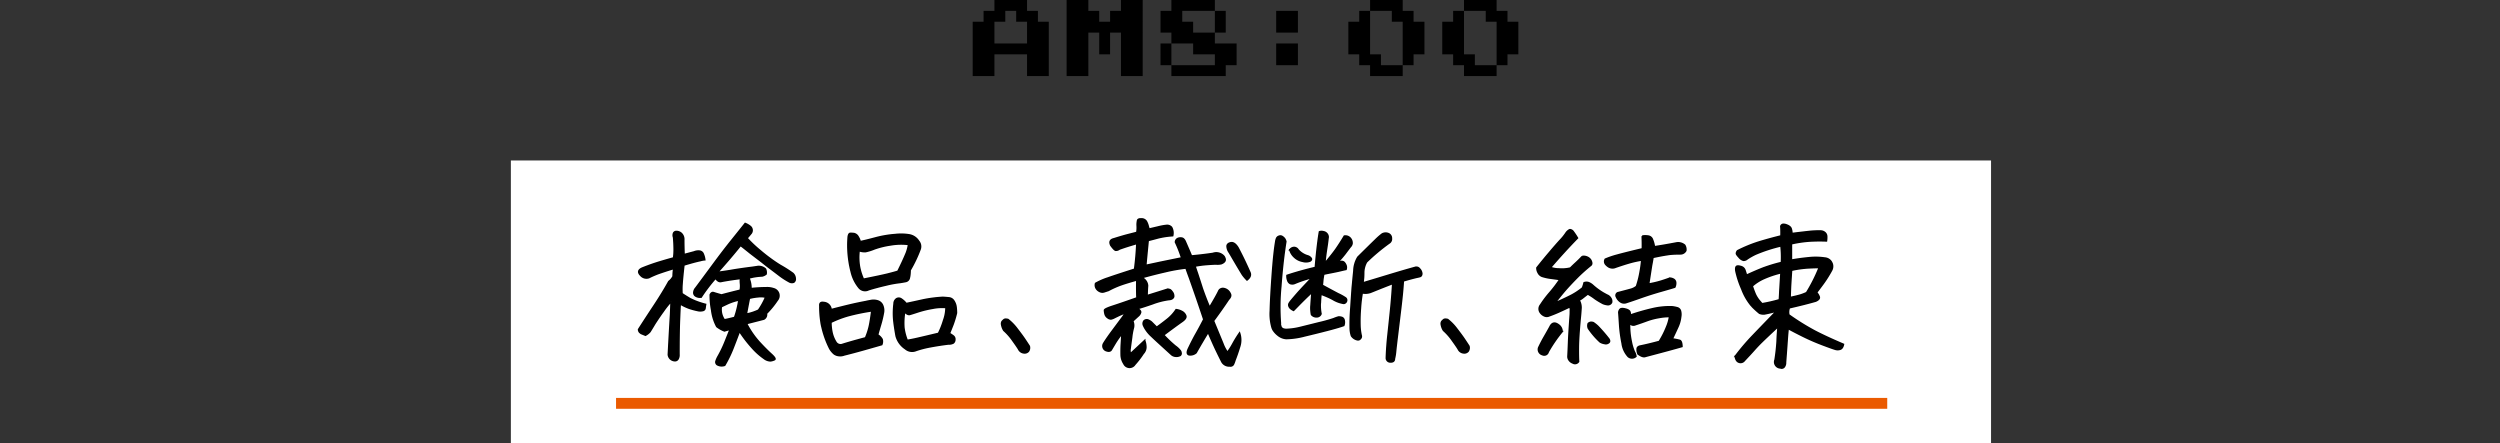
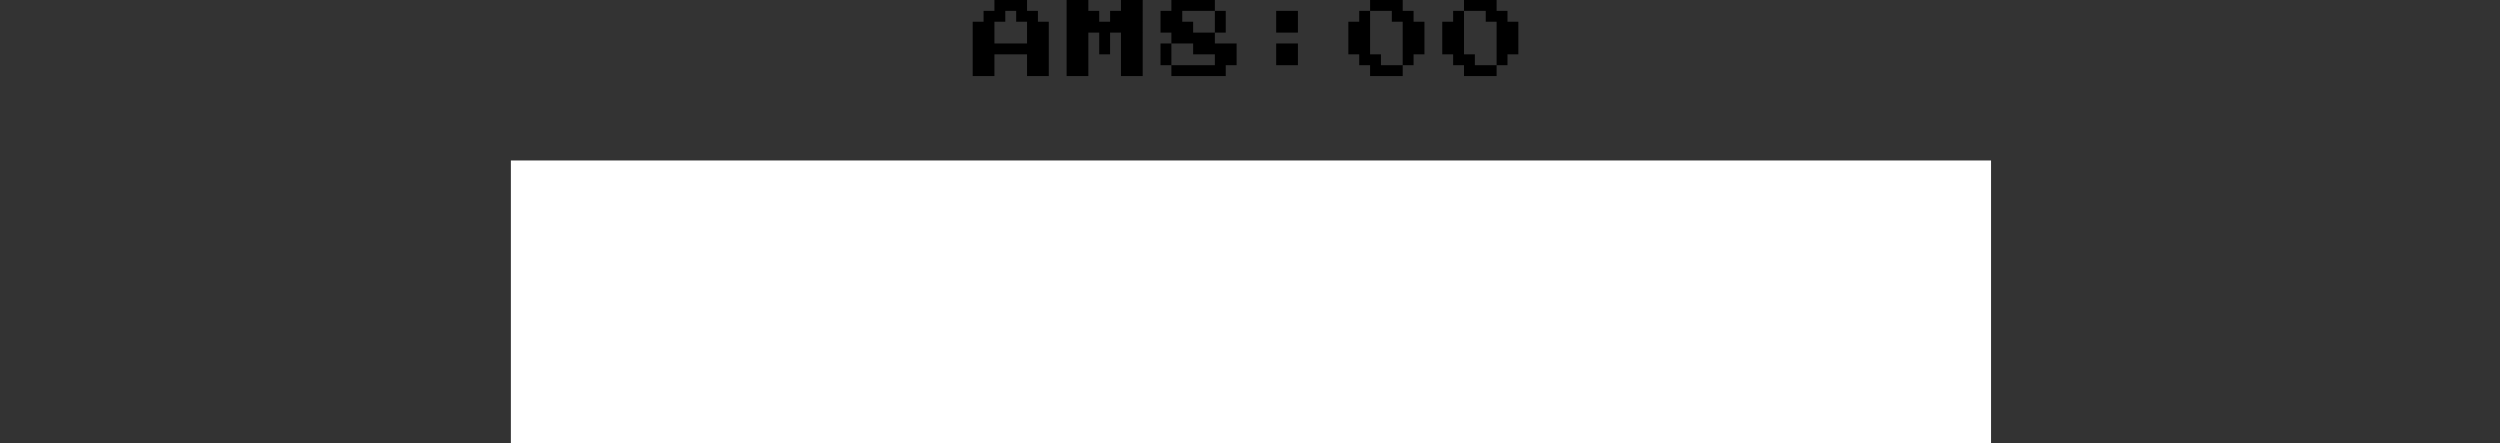
<svg xmlns="http://www.w3.org/2000/svg" width="460" height="81.528" viewBox="0 0 460 81.528">
  <rect x="0" y="0" width="460" height="81.528" fill="#333333" stroke="none" />
  <g id="グループ_5850" data-name="グループ 5850" transform="translate(21386 -3381.472)">
    <path id="パス_1297" data-name="パス 1297" d="M0,0H460V52H0Z" transform="translate(-21386 3411)" fill="#fff" opacity="0" />
    <g id="グループ_5843" data-name="グループ 5843">
      <path id="パス_1268" data-name="パス 1268" d="M-51.2-2V-12h2v-2h2v-2h6v2h2v2h2V-2h-4V-6h-6v4Zm4-6h6v-4h-2v-2h-2v2h-2Zm13.28,6V-16h4v2h2v2h2v-2h2v-2h4V-2h-4v-8h-2v4h-2v-4h-2v8Zm19.28,0V-4h-2V-8h2v-2h-2v-4h2v-2h8v2h2v4h-2v2h4v4h-2v2Zm4-8h4v-4h-6v2h2Zm-4,6h8V-6h-4V-8h-4ZM4.64-10v-4h4v4Zm0,6V-8h4v4ZM21.92-2V-4h-2V-6h-2v-6h2v-2h2v-2h6v2h2v2h2v6h-2v2h-2v2Zm2-2h4v-8h-2v-2h-4v8h2ZM39.2-2V-4h-2V-6h-2v-6h2v-2h2v-2h6v2h2v2h2v6h-2v2h-2v2Zm2-2h4v-8h-2v-2h-4v8h2Z" transform="translate(-21155.824 3397.472)" />
      <path id="パス_1269" data-name="パス 1269" d="M0,0H272.352V52H0Z" transform="translate(-21292 3411)" fill="#fff" />
-       <path id="パス_1270" data-name="パス 1270" d="M-93.787-17.637q-1.875,2.344-4.248,4.98.791-.088,2.461-.352,1.465-.264,4.014-.586.381-.059.791-.117a1.783,1.783,0,0,1,1.553.439,1.529,1.529,0,0,1,.117.908,1.7,1.7,0,0,1-.732.352,10.071,10.071,0,0,0-2.432.381,4.887,4.887,0,0,1,.381,1.963,27.788,27.788,0,0,1,2.827-.161,3.762,3.762,0,0,1,1.362.19,1.3,1.3,0,0,1,.645,2.109A15.669,15.669,0,0,1-89.041-5.1a.92.92,0,0,1-.469,1.025l-3.193.82A16.048,16.048,0,0,0-90.36.161q1.26,1.362,2.2,2.212t.615,1.011a2.38,2.38,0,0,1-.732.22,2.02,2.02,0,0,1-1.2-.454,12.164,12.164,0,0,1-1.934-1.685,24,24,0,0,1-2.578-3.311q-.615,1.641-1.216,3.179a21.929,21.929,0,0,1-1.509,3.091,1.658,1.658,0,0,1-1.245-.059.559.559,0,0,1-.322-.732,4.59,4.59,0,0,1,.366-.82A21.6,21.6,0,0,0-96.659.22l.967-2.417q-.586.146-1.055.293A5.54,5.54,0,0,1-98.153-2.7a8.428,8.428,0,0,1-.937-3,14.469,14.469,0,0,1-.264-2.856q.234-.5.63-.366T-97.3-8.5q1.758-.469,3.457-.879a4.066,4.066,0,0,0,.059-1.172,4.244,4.244,0,0,1,0-1q-.791.088-1.758.234-.791.117-1.729.293-.586.205-1.113-.586a30.181,30.181,0,0,0-2.637,3.457l-.029.029a1.462,1.462,0,0,1-1-.205.692.692,0,0,1-.322-.7,1.376,1.376,0,0,1,.352-.762q1.289-1.729,3.179-4.292t3.34-4.365q1.45-1.8,2.563-3.208a3.412,3.412,0,0,1,.879.5.916.916,0,0,1,.234,1.26q-.352.439-.791.938a24.628,24.628,0,0,0,2.49,2.344q.791.674,1.582,1.26,1.055.791,2.109,1.436a23.9,23.9,0,0,1,2.256,1.436,1.335,1.335,0,0,1,.439.938.671.671,0,0,1-.264.674.936.936,0,0,1-.791-.059A13.483,13.483,0,0,1-86.58-12.07q-.762-.586-2.4-1.816l-.879-.7L-91.971-16.2Q-93.319-17.285-93.787-17.637ZM-96.776-3.926q.674-.117,1.9-.439a16.851,16.851,0,0,0,.791-3.223,10.283,10.283,0,0,0-1.948.615q-.688.322-1.3.615A3.278,3.278,0,0,0-96.776-3.926Zm4.043-1.055a8.988,8.988,0,0,0,2.256-.732,13.4,13.4,0,0,0,1.318-2.4,3.786,3.786,0,0,0-1.362-.073,9.285,9.285,0,0,0-1.655.278Q-92.44-6.562-92.733-4.98Zm-7.5-1.787q-.059.352-.1.688a.476.476,0,0,1-.4.425,2,2,0,0,1-1-.015,12.732,12.732,0,0,1-1.553-.425q-.381-.146-.762-.322a7.2,7.2,0,0,1-.85-.469q-.029.469-.059,1-.059,1.26-.117,2.9-.059,2.314-.059,5.391a1.478,1.478,0,0,1-.176.864.617.617,0,0,1-.615.308,1.225,1.225,0,0,1-1.143-1.113q.146-2.871.293-5.391.059-1.055.117-1.963.059-1.318.088-2.432a16.554,16.554,0,0,0-1.465,1.846q-.645.879-1.523,2.227-.41.7-.908,1.494a2.861,2.861,0,0,1-.82.645q-.352-.146-.791-.322l-.264-.205a.817.817,0,0,1-.205-.527q1.2-1.875,2.827-4.336t2.739-4.482a2.889,2.889,0,0,0,.791-.937,9.885,9.885,0,0,1,.117-1.465q-1.2.352-2.4.762a16.093,16.093,0,0,0-2.168.908,1.392,1.392,0,0,1-1.523-.41q-.85-.85.352-1.348,1.611-.645,3.12-1.1t2.593-.747a11.443,11.443,0,0,0,.1-1.787q-.015-.967-.1-1.992a1.142,1.142,0,0,1-.044-.659.528.528,0,0,1,.513-.425,1.347,1.347,0,0,1,.938.352,1.5,1.5,0,0,1,.439,1.2q0,1.113.059,2.7l1.875-.5a2.022,2.022,0,0,1,.923-.146.807.807,0,0,1,.732.542,3.654,3.654,0,0,1,.278,1.04,3.538,3.538,0,0,0-.791.146q-1.113.234-3.047.82-.264,2.314-.337,3.472a12.473,12.473,0,0,0-.015,1.8q.557.381,1.494.938.352.176.82.381A15.23,15.23,0,0,0-100.233-6.768Zm44.866,5.332a7.605,7.605,0,0,1,.688.454.741.741,0,0,1,.308.688.769.769,0,0,1-.278.615A1.637,1.637,0,0,1-55.542.5Q-57.183.7-58.794,1a17.847,17.847,0,0,0-2.9.762,1.865,1.865,0,0,1-1.758-.381,4.053,4.053,0,0,1-1.7-2.344Q-65.5-2.9-65.606-4.116a14.549,14.549,0,0,1,.073-2.8,1.063,1.063,0,0,1,.469-.894.809.809,0,0,1,.747-.015,3.9,3.9,0,0,1,1.011.908q1.67-.352,3.105-.674a24.468,24.468,0,0,1,3.633-.469q.527.029,1.113.088a1.162,1.162,0,0,1,.908.571,2.642,2.642,0,0,1,.4,1.069,8.751,8.751,0,0,1,.073,1.143,18.91,18.91,0,0,1-.63,2.095Q-55.015-2.285-55.366-1.436Zm-.615-4.775a8.762,8.762,0,0,0-2.476.146,19.1,19.1,0,0,0-2.666.645q-1.157.381-1.538.483T-63.6-5.42A12.289,12.289,0,0,0-63.745-2.5,9.489,9.489,0,0,0-63.13-.146q.762-.117,1.86-.366t3.911-.923a14.62,14.62,0,0,0,.952-2.417A6.925,6.925,0,0,0-55.982-6.211Zm-21.152.41q1.816-.469,3.516-.879,1.377-.322,2.93-.615.352-.088.732-.146a2.534,2.534,0,0,1,1.377.029,1.405,1.405,0,0,1,.938.864,2.318,2.318,0,0,1,.117,1.362,18.984,18.984,0,0,1-.483,2.036q-.278.923-.571,1.978a2.27,2.27,0,0,1,.82.82,1.414,1.414,0,0,1-.059.967q-1.523.439-3.34.952t-3.574.952a2.037,2.037,0,0,1-.967.117,1.809,1.809,0,0,1-.85-.308,3.633,3.633,0,0,1-.82-.981A17.41,17.41,0,0,1-78.8-2.637a8.237,8.237,0,0,1-.176-.908A18.394,18.394,0,0,1-79.185-6.5q-.088-.762.7-.615A1.421,1.421,0,0,1-77.134-5.8Zm7.5.205a38.122,38.122,0,0,0-4.307.879,18.9,18.9,0,0,0-3.223,1.23,8.706,8.706,0,0,0,.205,1.948A5.47,5.47,0,0,0-76.284.117,1.008,1.008,0,0,0-75,.586q1.494-.469,4.219-1.2a12.438,12.438,0,0,0,.688-2.095Q-69.868-3.691-69.634-5.6Zm-2.139-12.715q1-.205,2.813-.688a19.611,19.611,0,0,1,3.618-.615,9.46,9.46,0,0,1,2.534.044,2.545,2.545,0,0,1,1.772,1.157,1.51,1.51,0,0,1,.278,1.479A24.166,24.166,0,0,1-62.6-13.066a6.318,6.318,0,0,1-.088,1.143l-.059.264a.814.814,0,0,1-.63.659q-.483.1-1.1.19a19.427,19.427,0,0,0-2.549.469q-1.553.352-3.193.85a1.429,1.429,0,0,1-1.758-.352,7.106,7.106,0,0,1-1.436-2.93,19.476,19.476,0,0,1-.557-6.445q.088-.586.352-.615h.176q.205,0,.5.029a1.135,1.135,0,0,1,.674.425A3.543,3.543,0,0,1-71.773-18.311Zm.586,6.914q3.252-.645,4.482-.952t1.875-.513q.938-1.9,1.406-3.018a7.075,7.075,0,0,0,.557-1.934,11.424,11.424,0,0,0-3.34.088,15.523,15.523,0,0,0-2.974.732,8.823,8.823,0,0,1-1.6.5,2.994,2.994,0,0,1-1.2-.176,10.269,10.269,0,0,0,.059,2.93A9.949,9.949,0,0,0-71.187-11.4ZM-40.676.908a1.117,1.117,0,0,1-.132.908.893.893,0,0,1-.835.322,1.188,1.188,0,0,1-.967-.674q-.234-.41-1.1-1.611a10.331,10.331,0,0,0-1.626-1.846,2.791,2.791,0,0,1-.4-1.055.8.8,0,0,1,.088-.586,3.671,3.671,0,0,1,.337-.322.526.526,0,0,1,.322-.088,1.722,1.722,0,0,1,.41.059,9.041,9.041,0,0,1,1.685,1.743q.894,1.157,1.348,1.831T-40.676.908Zm30.495-14.736q.234.732.469,1.406.469,1.436.879,2.725.645,1.846,1.348,3.486.615-1.025,1.084-1.86t.674-1.3A.894.894,0,0,1-5-9.7a1.555,1.555,0,0,1,1.289.938.631.631,0,0,1,.029.615A1.349,1.349,0,0,1-4-7.705Q-5.142-5.977-6.783-3.75L-5.054.439A6.468,6.468,0,0,0-4.2,2.051,12.552,12.552,0,0,0-3.165.425,21.61,21.61,0,0,1-1.978-1.494a3.98,3.98,0,0,1-.029,2.607q-.381,1.26-.82,2.373a5.093,5.093,0,0,1-.264.718.583.583,0,0,1-.674.337A1.51,1.51,0,0,1-5.2,3.809Q-6.226,1.787-6.871.337T-7.75-1.67Q-8.834.088-9.976,2.109a1.6,1.6,0,0,1-1.289.381q-.527-.146-.146-1.025.791-1.67,1.465-2.856t1.406-2.622Q-9.859-7.969-11.148-11.6q-.352-.937-.674-1.875a31.028,31.028,0,0,0-3.823.674q-2.3.527-4.351,1.113a1.7,1.7,0,0,1,1.084,1.465q-.059.791-.088,1.846,2.08-.645,3.75-1.172a1.593,1.593,0,0,1,.439.059.94.94,0,0,1,.381.352,1.223,1.223,0,0,1,.322.967q-.176.469-.879.5a13.56,13.56,0,0,0-2.974.762q-1.948.674-2.827.908.645.352.6.674a1.235,1.235,0,0,1-.439.688q-.4.366-1.011.923A1.993,1.993,0,0,1-21.5-2.549,12.027,12.027,0,0,0-21.841-.7q-.205,1.494-.278,2.065a1.965,1.965,0,0,0,.073.952q1.23-1.143,2.607-2.432a3.571,3.571,0,0,1,.22,1.26A1.725,1.725,0,0,1-19.7,2.256a15.842,15.842,0,0,1-1.553,2.021,1.136,1.136,0,0,1-1.992-.146,3.085,3.085,0,0,1-.5-1.494q-.029-1.143.029-2.109l.117-1.934A15.858,15.858,0,0,0-24.844.337q-.425.718-.688,1.157-.234.5-.967.234A.892.892,0,0,1-27,.469q.352-.615,1.348-1.992l2.2-2.959q.264-.381.557-.791-.908.352-1.362.571t-.747.366a2.237,2.237,0,0,1-.63.234.96.96,0,0,1-.6-.234,1.144,1.144,0,0,1-.483-.688,3.05,3.05,0,0,1-.1-.674q0-.249,1.538-.747t4.438-1.523q-.059-1.23-.029-3.311-1.7.469-2.842.864a16.73,16.73,0,0,0-2.4,1.069q-.381.117-.776.249a1.059,1.059,0,0,1-.82-.073,1.448,1.448,0,0,1-.645-.586,1.166,1.166,0,0,1-.1-.879,12.114,12.114,0,0,1,2.241-.981q1.538-.542,4.937-1.626.322-2.432.41-4.746-1.934.557-3.223,1.025a1.021,1.021,0,0,1-.674.22q-.264-.044-.879-.894-.469-.967.557-1.2,1.582-.5,2.666-.776t1.553-.4a5.439,5.439,0,0,0,.059-1.318,3.631,3.631,0,0,1,.088-.908q.088-.264.557-.264H-20a1.012,1.012,0,0,1,.864.454,3.373,3.373,0,0,1,.322.791,6.548,6.548,0,0,0,.19.63q1.025-.234,1.816-.425A10.248,10.248,0,0,1-15.4-21.3a1.05,1.05,0,0,1,.908.352,2.161,2.161,0,0,1,.205,1.523A14.674,14.674,0,0,0-17.051-19q-1.128.308-1.743.454-.264,2.637-.439,4.6,1.816-.381,2.754-.586l3.867-.791a23.015,23.015,0,0,0-1.143-2.9.732.732,0,0,1,.439-.674,1.278,1.278,0,0,1,.762-.059q.381.088.645.762.615,1.406,1.084,2.52,2.2-.205,3.955-.469a1.85,1.85,0,0,1,1.9.41.974.974,0,0,1,.264.41q.322.674-.645,1.055a3.223,3.223,0,0,1-.879.059h-.381q-.674.029-1.406.088A18.7,18.7,0,0,0-10.181-13.828ZM-15.953-1.143A21.541,21.541,0,0,0-13.814.894a4.326,4.326,0,0,1,.879.806.783.783,0,0,1,.19.454.437.437,0,0,1-.161.454,1.505,1.505,0,0,1-.879.146,1.263,1.263,0,0,1-.762-.352q-1.025-.937-2.007-1.831T-18.209-.967a6.12,6.12,0,0,1-1-1.172,4.644,4.644,0,0,1-.454-.85.83.83,0,0,1,.132-.762.7.7,0,0,1,.747-.132,2.335,2.335,0,0,1,.6.366l.967.967q.938-.674,1.919-1.45a7.627,7.627,0,0,0,1.655-1.8,2.936,2.936,0,0,1,1.113.366,1.448,1.448,0,0,1,.645.747q.176.469-.674,1.055Q-14.048-2.578-15.953-1.143ZM-.6-11.279a7.694,7.694,0,0,1-.85-1q-1.084-1.787-2.168-3.662a3.275,3.275,0,0,1-.205-.352,2.075,2.075,0,0,1-.439-1.23q.059-.469.7-.586t1.26.85q.117.205.234.439,1.025,1.963,1.963,4.1Q.278-11.953-.6-11.279Zm28.753.176q-.117,1.963-.454,4.79t-.615,5.1q-.278,2.271-.352,3.062a9.26,9.26,0,0,1-.22,1.377q0,.615-.732.586a.713.713,0,0,1-.732-.7q.059-2.021.308-4.321t.483-4.6q.234-2.3.381-4.819Q24.343-9.9,23.552-9.58t-1.421.571a2.909,2.909,0,0,1-1.538.1,25.457,25.457,0,0,0-.337,2.871,29,29,0,0,0-.088,3.047,9.634,9.634,0,0,0,.249,2.021.55.55,0,0,1-.176.5.5.5,0,0,1-.5.205A1.715,1.715,0,0,1,18.63-1,4.9,4.9,0,0,1,18.4-2.4a36.057,36.057,0,0,1,.117-3.691q.176-2.725.264-3.867.029-.264.059-.586.088-1,.234-2.4a5.032,5.032,0,0,1,.732-2.52q2.4-2.373,3.223-3.164a12.626,12.626,0,0,1,1.23-1.084,1.318,1.318,0,0,1,1.113-.088.884.884,0,0,1,.586.879.859.859,0,0,1-.41.85,36.454,36.454,0,0,0-4.16,3.486,4.118,4.118,0,0,0-.527,1.875q0,.586-.029,1.025-.059.645-.117.967,1.963-.586,4.761-1.436t4.819-1.406a.723.723,0,0,1,.835.234,1.407,1.407,0,0,1,.425.908q-.029.41-.308.5a3.1,3.1,0,0,1-.483.117Q29.734-11.572,28.152-11.1ZM6.531-18.34q-.586,3.633-.923,8.247a39.179,39.179,0,0,0-.073,6.812.822.822,0,0,0,.029.381l.088.293a.81.81,0,0,0,.483.381,1.953,1.953,0,0,0,.688.059,12.1,12.1,0,0,0,2.3-.337q1.128-.278,3.472-.864a28.358,28.358,0,0,0,2.783-.776,6.279,6.279,0,0,1,.879-.308,1.813,1.813,0,0,1,.63.1.672.672,0,0,1,.381.527,1.607,1.607,0,0,1-.073.923q-1.084.381-3.076.894T9.973-.981A14.063,14.063,0,0,1,6.619-.5,2.669,2.669,0,0,1,5.1-1.113a3.9,3.9,0,0,1-.908-1l-.146-.322A9.041,9.041,0,0,1,3.7-5.625Q3.748-7.852,4.041-12t.645-6.255a2.547,2.547,0,0,1,.146-.615.7.7,0,0,1,.469-.439.628.628,0,0,1,.6.073,1.57,1.57,0,0,1,.41.381A1.682,1.682,0,0,1,6.531-18.34Zm11.865.967q-.557.732-.981,1.3a20.2,20.2,0,0,1-1.421,1.626l.5-.146a.681.681,0,0,1,.776.1,1.647,1.647,0,0,1,.352.6,1.064,1.064,0,0,1-.015.674q-.439.088-1.04.234t-1.67.352q-1.069.205-1.392.293-.146.791-.176,1.172t-.088.879q1.611.879,2.666,1.436L16.2-8.7a9.426,9.426,0,0,1,1.318.732.524.524,0,0,1,.176.6.577.577,0,0,1-.5.4,5.413,5.413,0,0,1-1.787-.615Q15-7.822,14.5-8.057q-.645-.293-1.494-.615-.088.762-.117,1.553l-.029.264a7.965,7.965,0,0,0,.146,1.816.821.821,0,0,1-.718.542,1.171,1.171,0,0,1-1.011-.4,6.263,6.263,0,0,1-.117-1.23,4.772,4.772,0,0,1,.029-.527q.059-.967.176-2.373-.674.615-1.333,1.26T8.845-6.577q-.527.542-.879.894a2.214,2.214,0,0,1-.5-.308,1.072,1.072,0,0,1-.337-.469A.6.6,0,0,1,7.19-7a3.617,3.617,0,0,1,.337-.469q1-1.2,1.787-2.051t2.08-2.2a22.316,22.316,0,0,0-3.252,1.084,1.118,1.118,0,0,1-.776.015.922.922,0,0,1-.469-.586,2.212,2.212,0,0,1-.132-.894q2.285-.762,5.215-1.465.205-2.432.41-4.1t.352-2.461a1.106,1.106,0,0,1,.352-.059,1.722,1.722,0,0,1,.41.059,1.016,1.016,0,0,1,.645.425.919.919,0,0,1,.146.747q-.088.85-.278,2.051t-.308,2.578q1.436-1.7,2.095-2.651t1.509-2.358a1.185,1.185,0,0,1,1.157.483,1.33,1.33,0,0,1,.249.864A1.112,1.112,0,0,1,18.4-17.373Zm-11.1.557a.937.937,0,0,1,.82-.425.854.854,0,0,1,.674.425,3.745,3.745,0,0,0,1.846,1.143,1.227,1.227,0,0,1,.513.366q.249.278-.132.542a2.086,2.086,0,0,1-1.348.059A2.968,2.968,0,0,1,8.1-15.5,2.8,2.8,0,0,1,7.293-16.816ZM40.223.908a1.117,1.117,0,0,1-.132.908.893.893,0,0,1-.835.322,1.188,1.188,0,0,1-.967-.674q-.234-.41-1.1-1.611a10.331,10.331,0,0,0-1.626-1.846,2.791,2.791,0,0,1-.4-1.055.8.8,0,0,1,.088-.586,3.671,3.671,0,0,1,.337-.322.526.526,0,0,1,.322-.088,1.722,1.722,0,0,1,.41.059,9.041,9.041,0,0,1,1.685,1.743q.894,1.157,1.348,1.831T40.223.908ZM56.011-7q1.406-.615,2.739-1.274a12.061,12.061,0,0,0,2.388-1.538,6.578,6.578,0,0,0,.293-.937,1.247,1.247,0,0,1,.82-.015,2.541,2.541,0,0,1,.732.454,11.87,11.87,0,0,0,1.992,1.465l.645.352a1.343,1.343,0,0,1,.674.542,1.023,1.023,0,0,1,.176.806.7.7,0,0,1-.732.41,3.149,3.149,0,0,1-.82-.205,14.332,14.332,0,0,1-1.465-.879A10.51,10.51,0,0,0,62.1-8.7q-.762.586-1,.776a2.92,2.92,0,0,1-.615.366,2.628,2.628,0,0,1,.352,1.084,2.65,2.65,0,0,1,0,.557q-.059.938-.146,1.729-.322,3.545-.337,5.273t.044,2.666a.771.771,0,0,1-1.055.234,1.341,1.341,0,0,1-.659-.5,1.1,1.1,0,0,1-.22-.732q.059-1.025.117-2.607t.293-4.834q.029-.293.029-.674V-5.6a1.275,1.275,0,0,0-.117-.732q-.908.439-1.875.879t-1.963.791a1.029,1.029,0,0,1-.864-.029,1.716,1.716,0,0,1-.659-.527,1.149,1.149,0,0,1,0-1.465,19.487,19.487,0,0,1,1.7-2.256,24.036,24.036,0,0,0,1.846-2.432q-1.055-.146-1.934-.264a8.936,8.936,0,0,1-1.318-.308,1.3,1.3,0,0,1-.732-.659,1.7,1.7,0,0,1-.234-.908q1.113-1.406,2.344-2.856t1.948-2.227a9.242,9.242,0,0,0,1.011-1.245,1.837,1.837,0,0,1,.615-.615.315.315,0,0,1,.176-.059.809.809,0,0,1,.527.293,13.467,13.467,0,0,1,.82,1.23q-2.4,2.461-4.951,5.42a4.3,4.3,0,0,0,1.582.278,6.471,6.471,0,0,0,2.08-.161q.5-.5,1.025-.981t1.172-1.157a1.642,1.642,0,0,1,.967.161,1.383,1.383,0,0,1,.586.542q.322.645,0,.908A30.67,30.67,0,0,0,60.112-11.7q-1.025,1.04-1.831,1.934T56.011-7Zm1.348,5.244A25.665,25.665,0,0,0,54.81,1.963a.744.744,0,0,1-1.055.5.984.984,0,0,1-.674-1.289q.5-1.055,1.025-1.963t1.025-1.816q.557-1.2,1.611-.381A1.472,1.472,0,0,1,57.359-1.758ZM65.181.41a2.071,2.071,0,0,1-.82-.293,14.2,14.2,0,0,1-2.139-2.49,1.249,1.249,0,0,1-.029-.879.912.912,0,0,1,.469-.22,1.224,1.224,0,0,1,.469.073,6.361,6.361,0,0,1,.806.645A28.773,28.773,0,0,1,65.972-.41q.293.5-.088.718A.814.814,0,0,1,65.181.41Zm6.855-15.352a18.625,18.625,0,0,0-2.314.513q-1.172.337-2.754.894a1.476,1.476,0,0,1-.952-.117,2.271,2.271,0,0,1-.645-.542.823.823,0,0,1-.044-.894,16.334,16.334,0,0,1,2.153-.732q1.362-.381,4.673-1.172.029-1.055-.029-2.344a3.538,3.538,0,0,1,1.113,0,.937.937,0,0,1,.718.542,5.911,5.911,0,0,1,.4,1.421q.586-.088,1.553-.249t2.52-.454a1.832,1.832,0,0,1,1.494.41,1.511,1.511,0,0,1,.205,1,1.09,1.09,0,0,1-1,.586q-.937,0-1.7.059-.352.029-.674.088-1.025.146-2.666.5-.117.762-.264,1.494-.293,1.875-.527,3.428a17.967,17.967,0,0,0,2.358-.557q1.011-.322,1.538-.527a1.507,1.507,0,0,1,.732.22.745.745,0,0,1,.337.571,1.657,1.657,0,0,1-.161.85q-.645.205-2.5.732T71.919-8.057q-1.816.645-2.666.908a1.177,1.177,0,0,1-1.143-.117,2.011,2.011,0,0,1-.718-.879.528.528,0,0,1,.22-.762q1.934-.5,2.476-.659a2.862,2.862,0,0,0,.981-.513,17.184,17.184,0,0,0,.674-2.666A20.484,20.484,0,0,0,72.036-14.941ZM70.952,2.783a1.046,1.046,0,0,1-1.406.029A4.346,4.346,0,0,1,68.433.381a25.468,25.468,0,0,1-.454-3.34q-.1-1.582-.161-2.344a.954.954,0,0,1,.234-.557q.205-.234.938-.059t.85.527a.965.965,0,0,1,.029.615A42.143,42.143,0,0,1,74-5.962a13.986,13.986,0,0,1,3.574-.366,5.114,5.114,0,0,1,.952.176.826.826,0,0,1,.645.688,2.419,2.419,0,0,1,.015.952,5.934,5.934,0,0,1-.527,1.9q-.439.967-1.025,2.2a10.782,10.782,0,0,1,1.377.264q.381.117.41,1.113-.908.264-2.417.674T72.71,2.783q-.469.205-1.348-.439a1.91,1.91,0,0,1-.161-1q.073-.381.659-.469,1.436-.293,3.4-.82a17,17,0,0,0,1.377-2.725,7.821,7.821,0,0,0,.527-1.875,9.929,9.929,0,0,0-1.948.176,12.311,12.311,0,0,0-2.241.586q-1.025.381-2.109.732a.841.841,0,0,1-1.084-.322A14.41,14.41,0,0,0,70.1.117a8.511,8.511,0,0,0,.557,1.831A2.4,2.4,0,0,1,70.952,2.783Zm18.294,0a40.179,40.179,0,0,1,3.223-3.794q1.758-1.831,4.395-4.556a21.917,21.917,0,0,1-2.271.542,1.957,1.957,0,0,1-.894-.132,16.715,16.715,0,0,1-1.289-1.172,3.568,3.568,0,0,0-.264-.293,10.387,10.387,0,0,1-1.7-3,17.159,17.159,0,0,1-1.084-3.3q-.088-.615.088-.806t.776-.015a1.044,1.044,0,0,1,.762.63q.161.454.308.981,1.787-.82,3.062-1.318a28.841,28.841,0,0,1,3.384-1.025,18.491,18.491,0,0,0-.088-3.076A28.282,28.282,0,0,0,93-16.04a11.5,11.5,0,0,0-1.582.894.941.941,0,0,1-.688.249,1.621,1.621,0,0,1-.791-.557q-.483-.513-.483-.7a.921.921,0,0,1,.205-.483,25.781,25.781,0,0,1,3.984-1.626q1.875-.571,4.014-1.1a16.082,16.082,0,0,0-.029-1.787.478.478,0,0,1,.5-.352,1.505,1.505,0,0,1,.469.088q.762.264.908.7a2.853,2.853,0,0,1,.146.908q1.9-.234,3.12-.366a15.681,15.681,0,0,1,2.153-.1A1.184,1.184,0,0,1,105.7-20a.932.932,0,0,1,.352.718,4.429,4.429,0,0,1-.044.82q-1.318-.059-2.886.015a21.365,21.365,0,0,0-3.56.513v3.018q1.7-.293,3.281-.439a11.551,11.551,0,0,1,2.871.059,1.534,1.534,0,0,1,.879.352,1.28,1.28,0,0,1,.264.293,2.009,2.009,0,0,1,.205.41,1.5,1.5,0,0,1-.117,1.2,21.33,21.33,0,0,1-1.6,2.534q-.835,1.128-1.157,1.538a2.367,2.367,0,0,1,.483.791q.161.439-.63.791-1.934.557-4.863,1.23a2.333,2.333,0,0,0-.088,1.318,44.558,44.558,0,0,0,4.775,2.974q2.051,1.069,5.273,2.446-.146.732-.586.879a1.462,1.462,0,0,1-.894.015q-.483-.132-2.344-.835T101.771-.894q-1.685-.835-2.8-1.45-.088.586-.205,2.285T98.475,3.9a1.244,1.244,0,0,1-.205.776.585.585,0,0,1-.732.22,1.071,1.071,0,0,1-.967-1.465,34.581,34.581,0,0,0,.381-3.486q.029-1.055.176-2.666Q94.9-.645,94.139.1t-1.45,1.523Q92,2.4,90.916,3.545a.87.87,0,0,1-1,.308Q89.364,3.662,89.246,2.783Zm4.922-9.668a27.983,27.983,0,0,0,3.193-.732q.059-.85.088-1.611l.205-3.369a18.194,18.194,0,0,0-3.149,1.055,8.5,8.5,0,0,0-2.153,1.377,14.88,14.88,0,0,0,.586,1.582A5.506,5.506,0,0,0,93.9-7.178,3.568,3.568,0,0,0,94.168-6.885Zm5.156-1.143q1.23-.264,1.831-.439a8.167,8.167,0,0,0,1.216-.469,29.85,29.85,0,0,0,2.256-4.453l.088-.176q-.937,0-2.212.073a19.429,19.429,0,0,0-2.915.425q-.088,1.26-.176,2.7Q99.354-9.258,99.325-8.027Z" transform="translate(-21155.949 3444.256)" stroke="#000" stroke-width="0.3" />
-       <path id="パス_1271" data-name="パス 1271" d="M0,0H233.9" transform="translate(-21272.648 3455.689)" fill="none" stroke="#ea5a00" stroke-width="2" />
    </g>
  </g>
</svg>